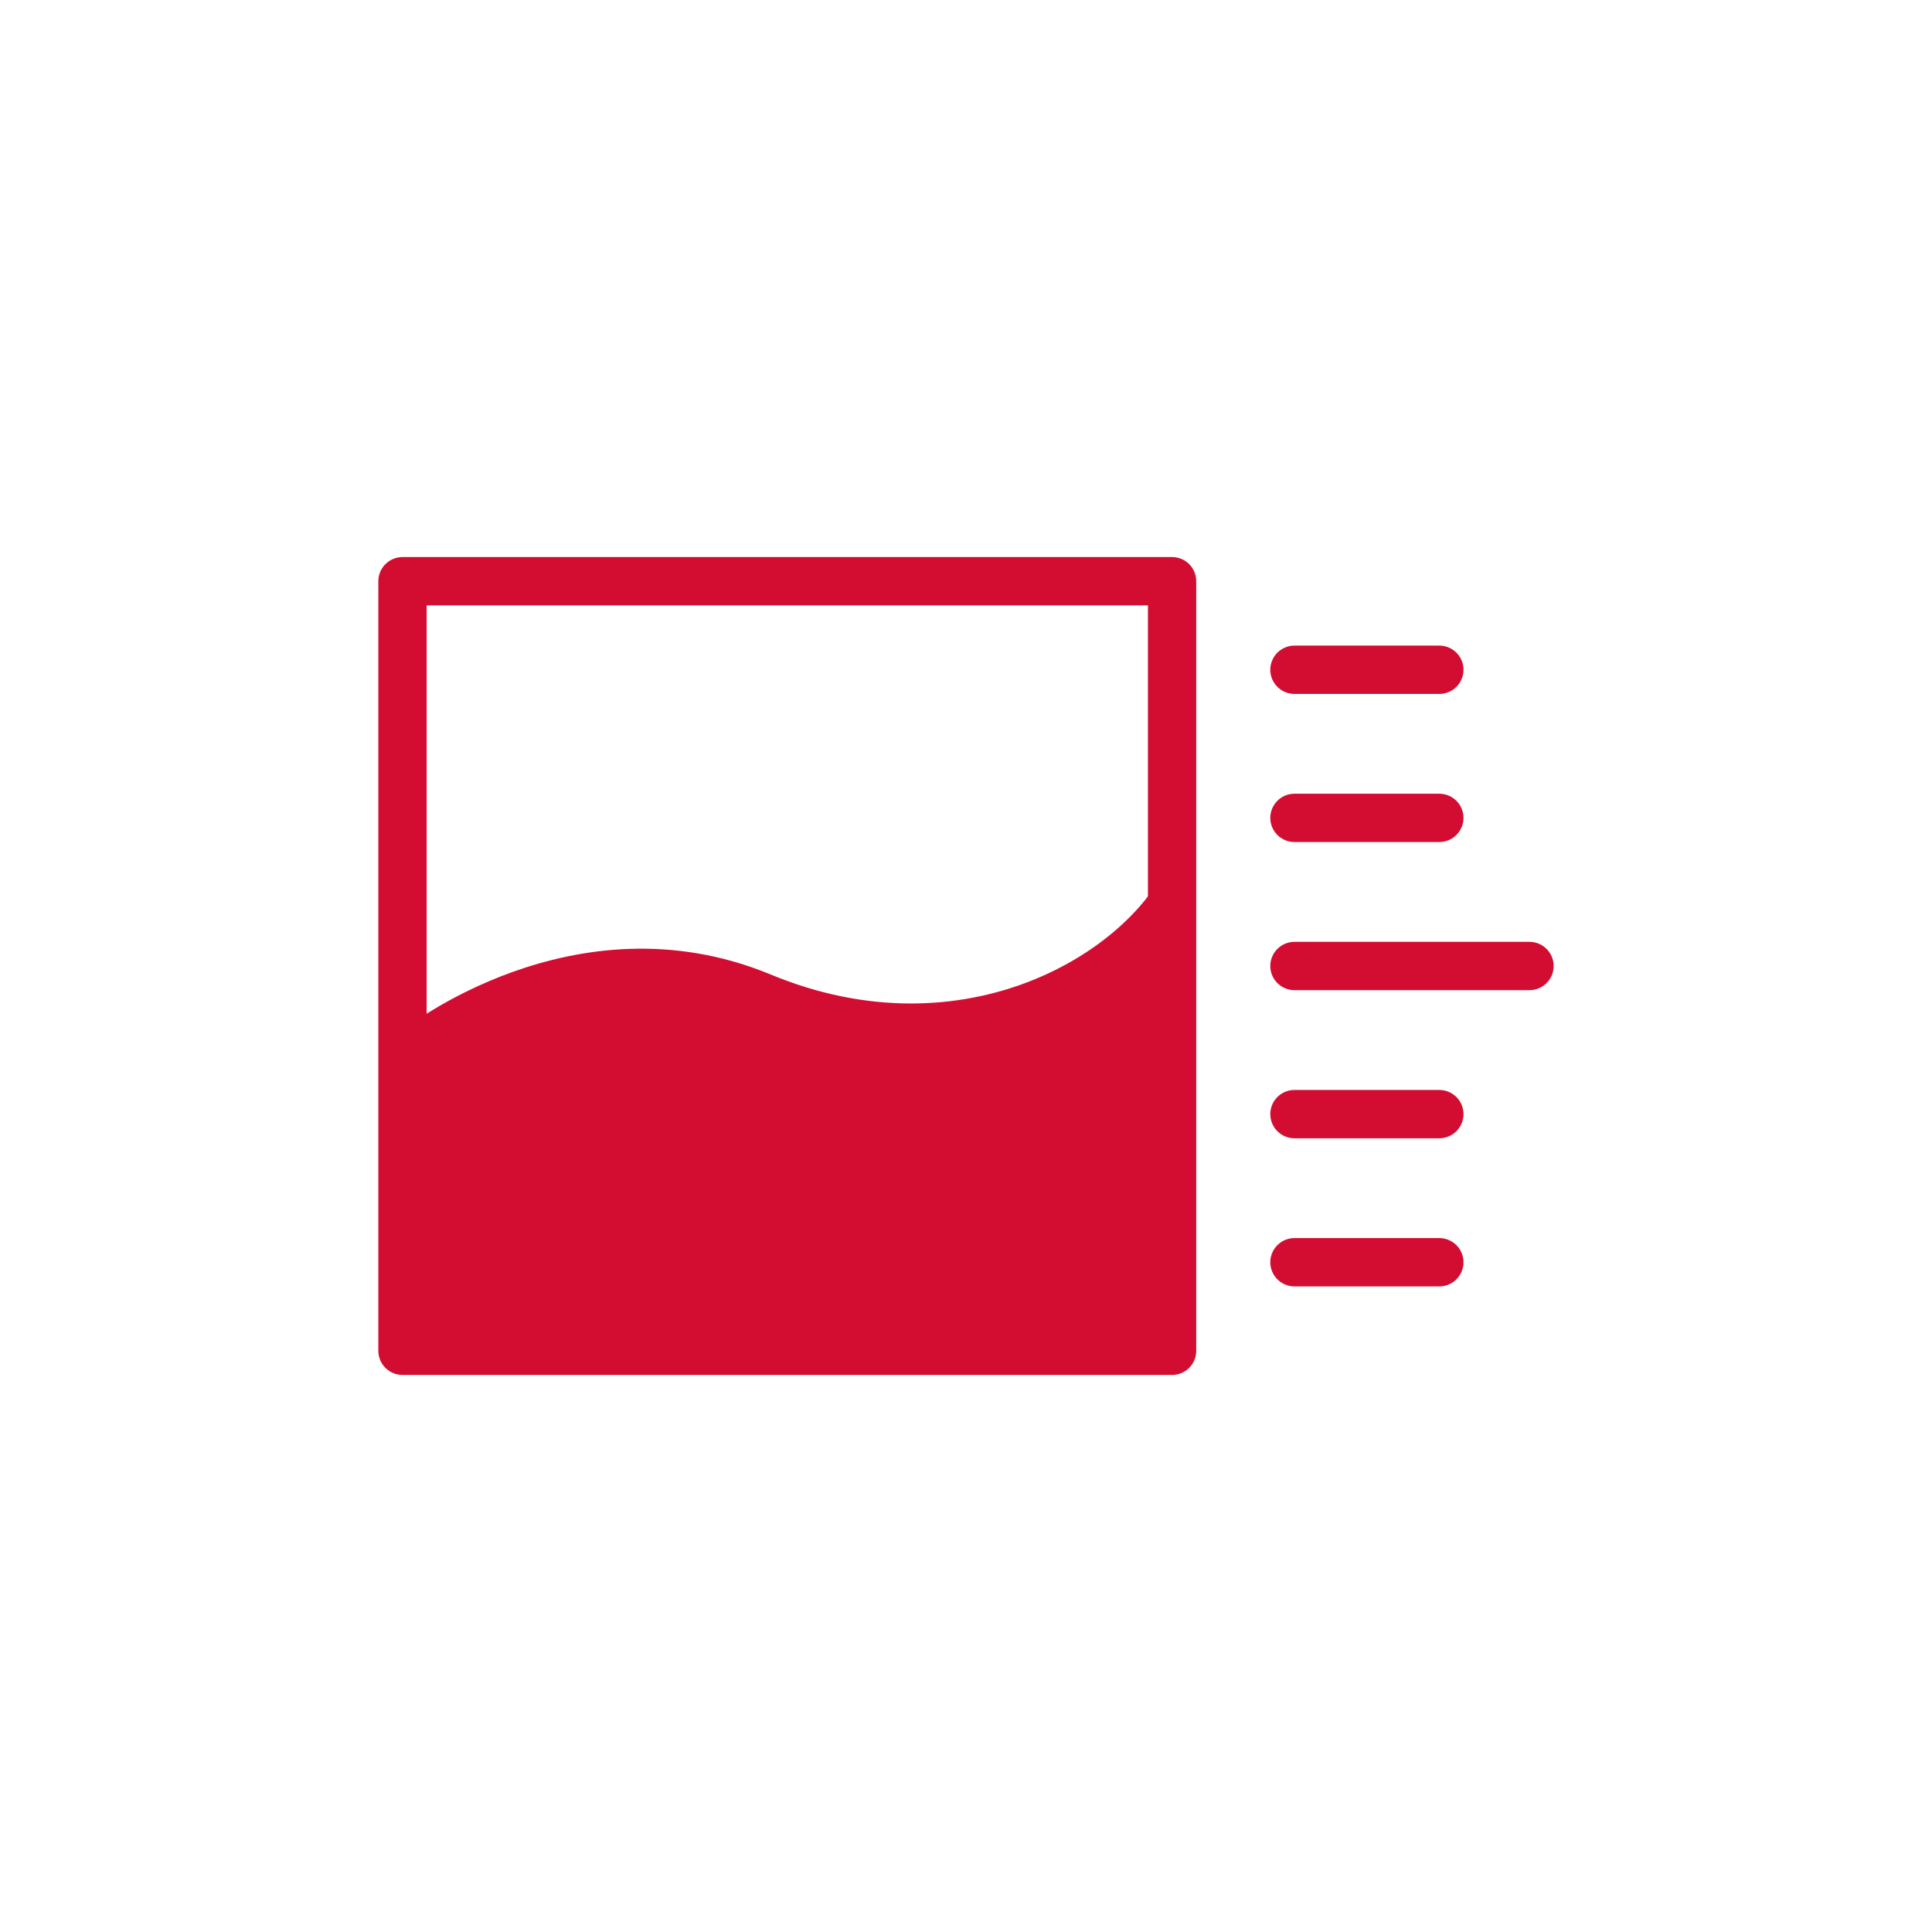
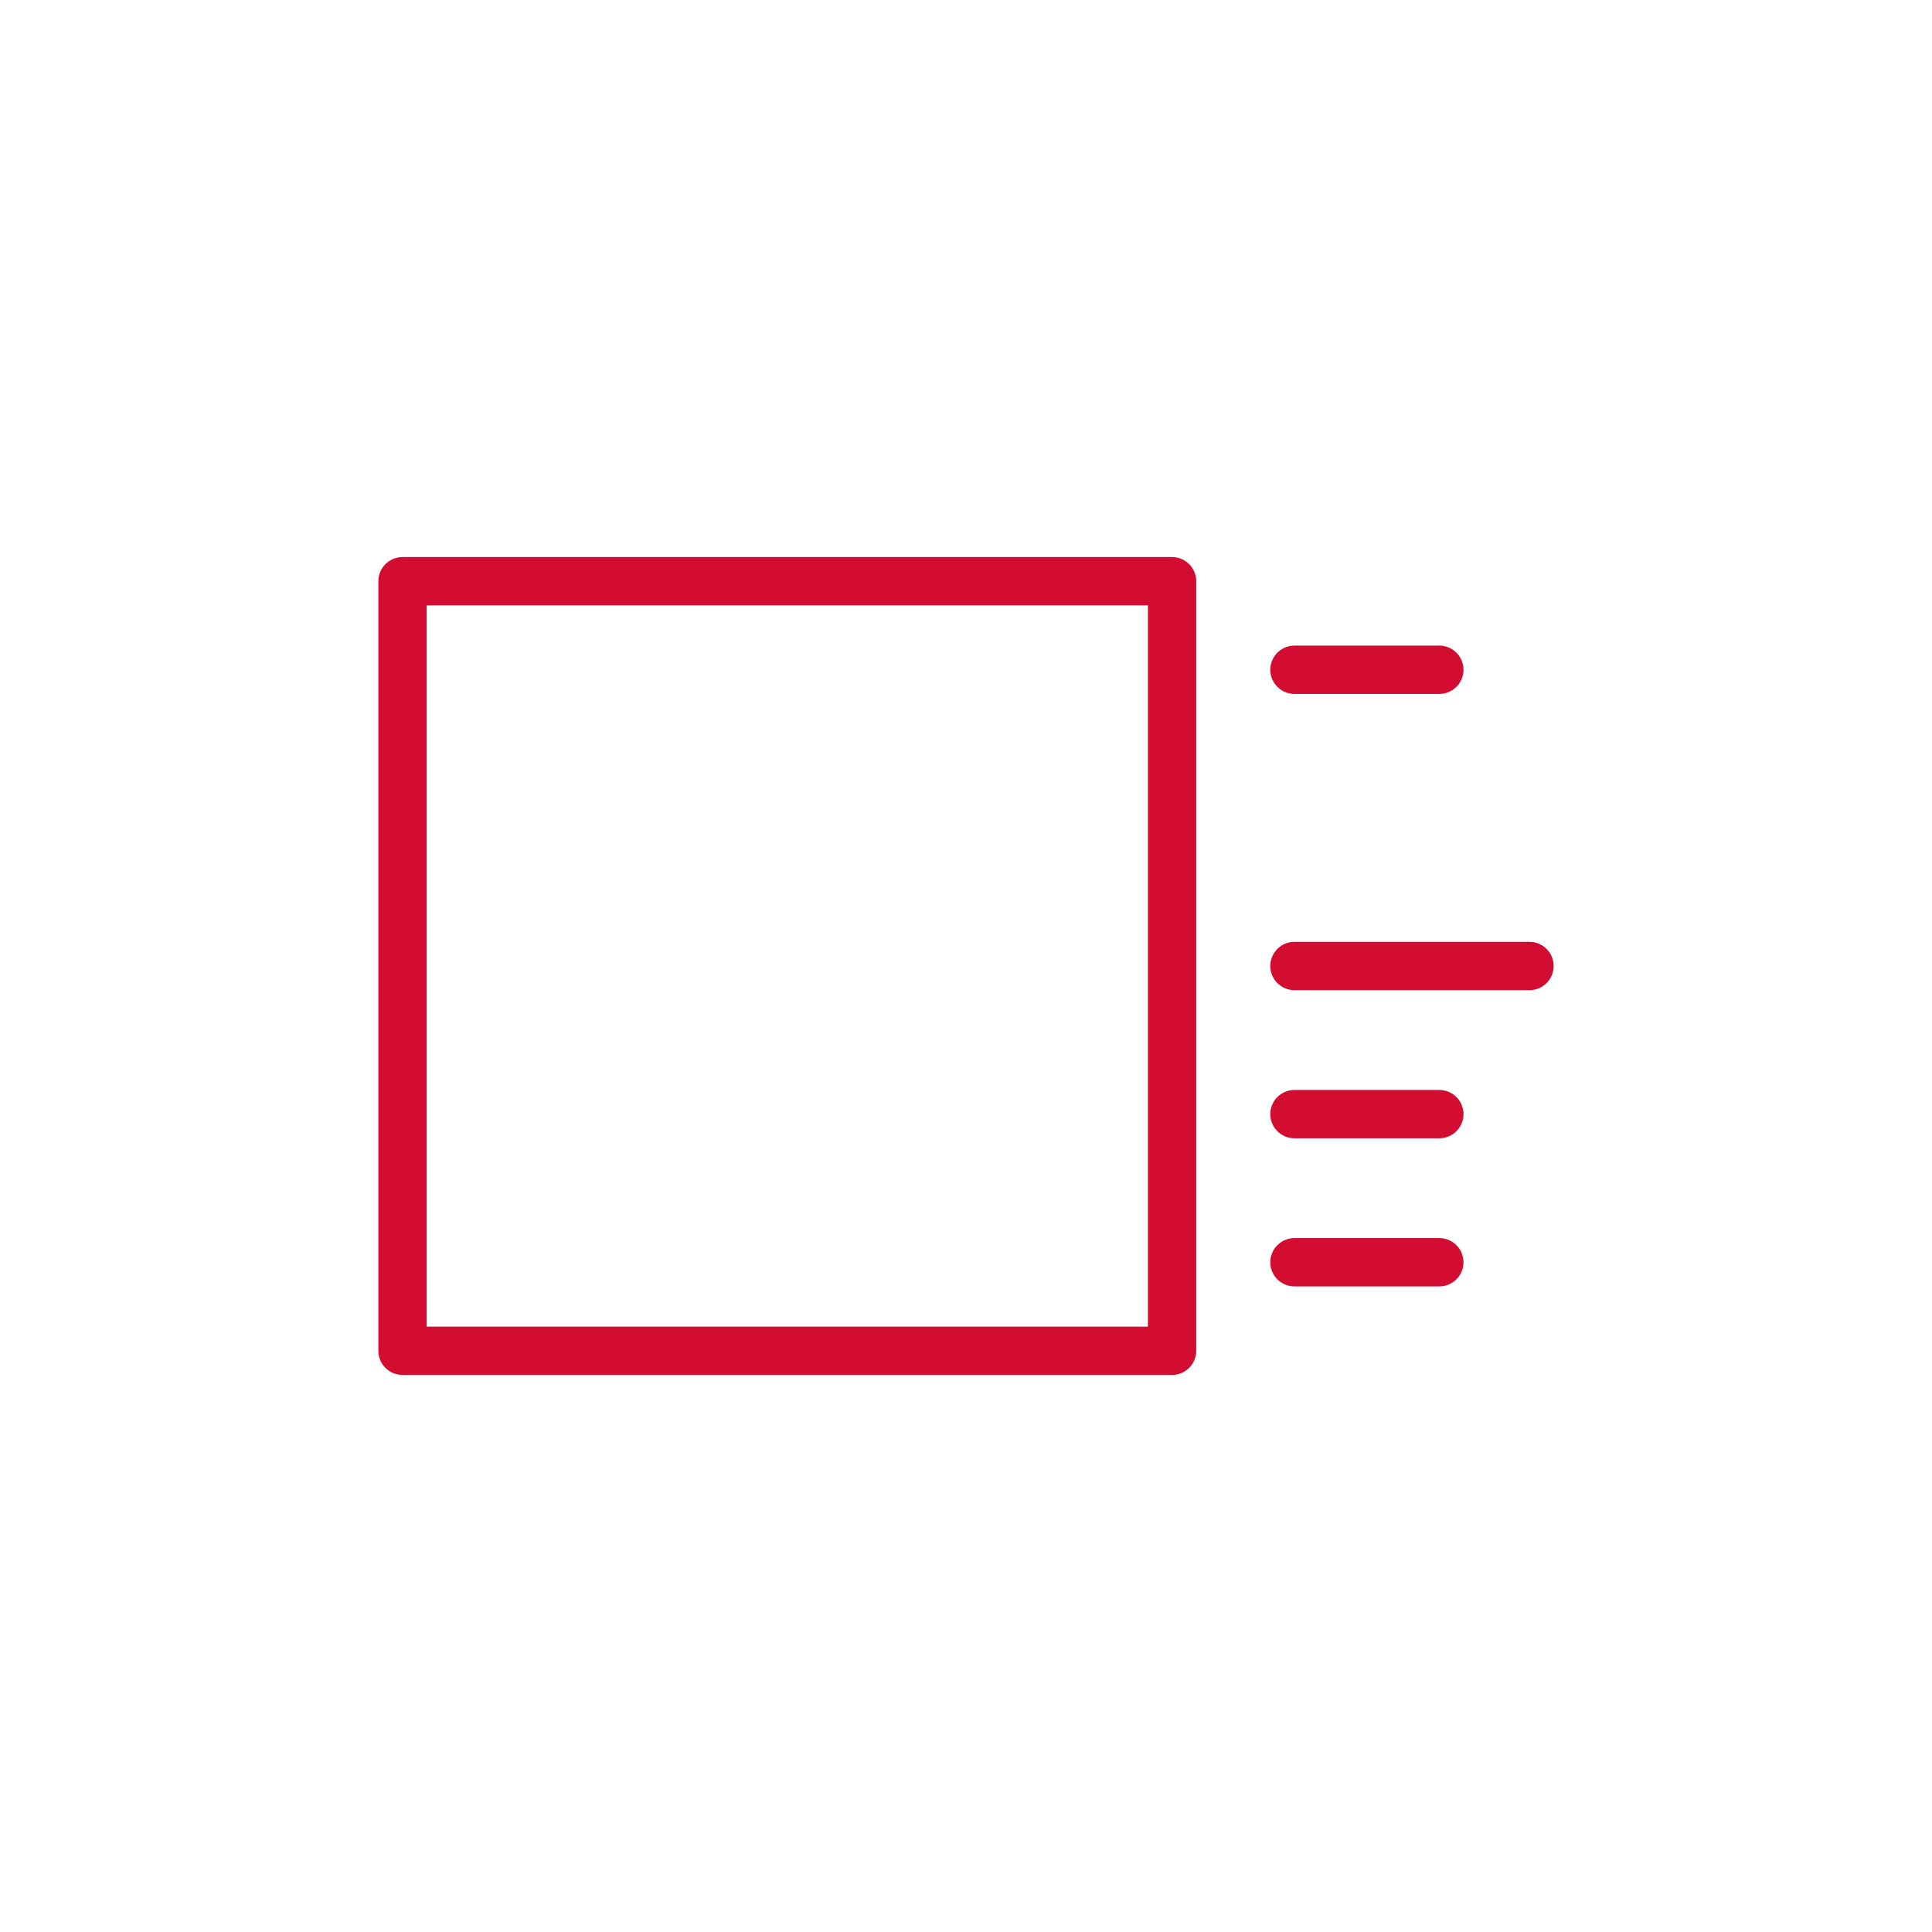
<svg xmlns="http://www.w3.org/2000/svg" id="Layer_1" version="1.1" viewBox="0 0 120 120">
  <defs>
    <style>
      .st0 {
        fill: none;
        stroke: #d20d31;
        stroke-linecap: round;
        stroke-linejoin: round;
        stroke-width: 3px;
      }

      .st1 {
        fill: #d20d31;
      }
    </style>
  </defs>
  <rect class="st0" x="25" y="36.1" width="47.8" height="47.8" />
  <line class="st0" x1="80.4" y1="78.4" x2="89.4" y2="78.4" />
  <line class="st0" x1="80.4" y1="69.2" x2="89.4" y2="69.2" />
-   <line class="st0" x1="80.4" y1="50.8" x2="89.4" y2="50.8" />
  <line class="st0" x1="80.4" y1="41.6" x2="89.4" y2="41.6" />
  <line class="st0" x1="80.4" y1="60" x2="95" y2="60" />
-   <path class="st1" d="M25,64s10.6-8.5,22.8-3.5c12.2,5.1,22.6-1.5,24.9-7.2v30.6H25v-19.9Z" />
</svg>